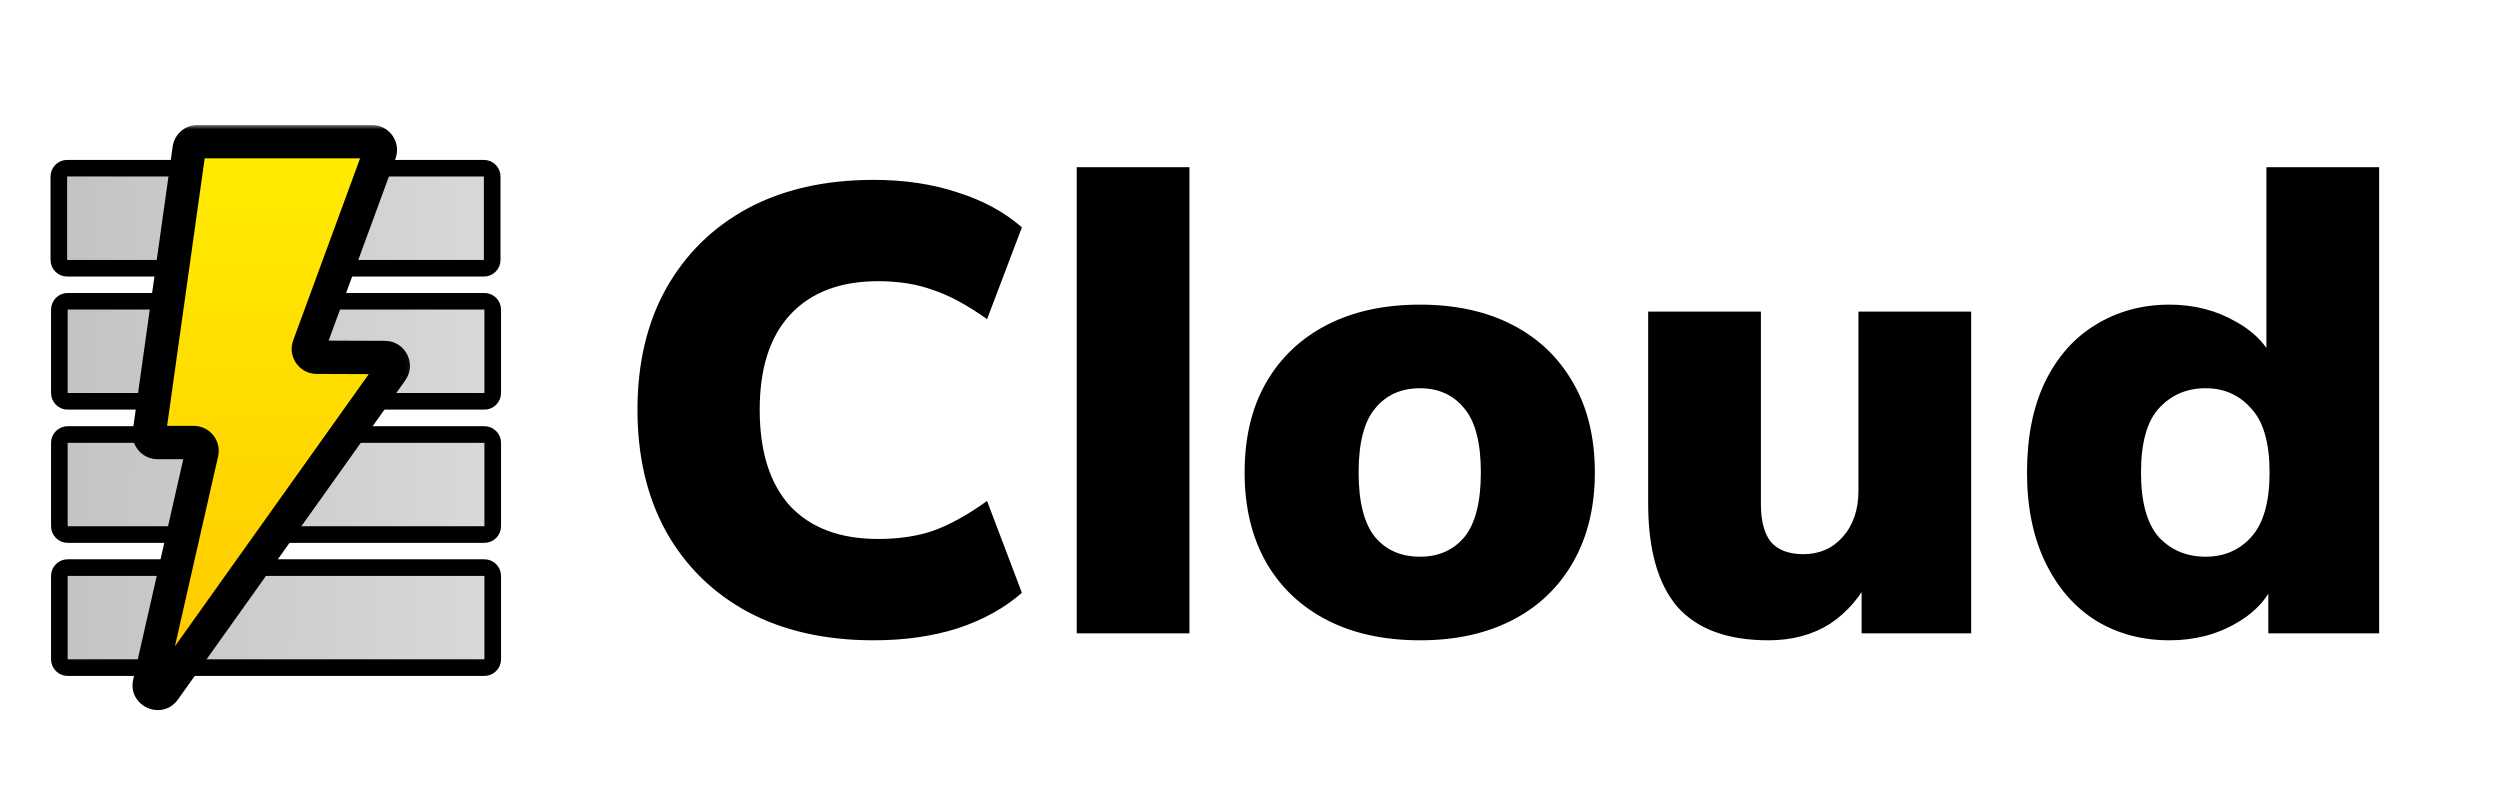
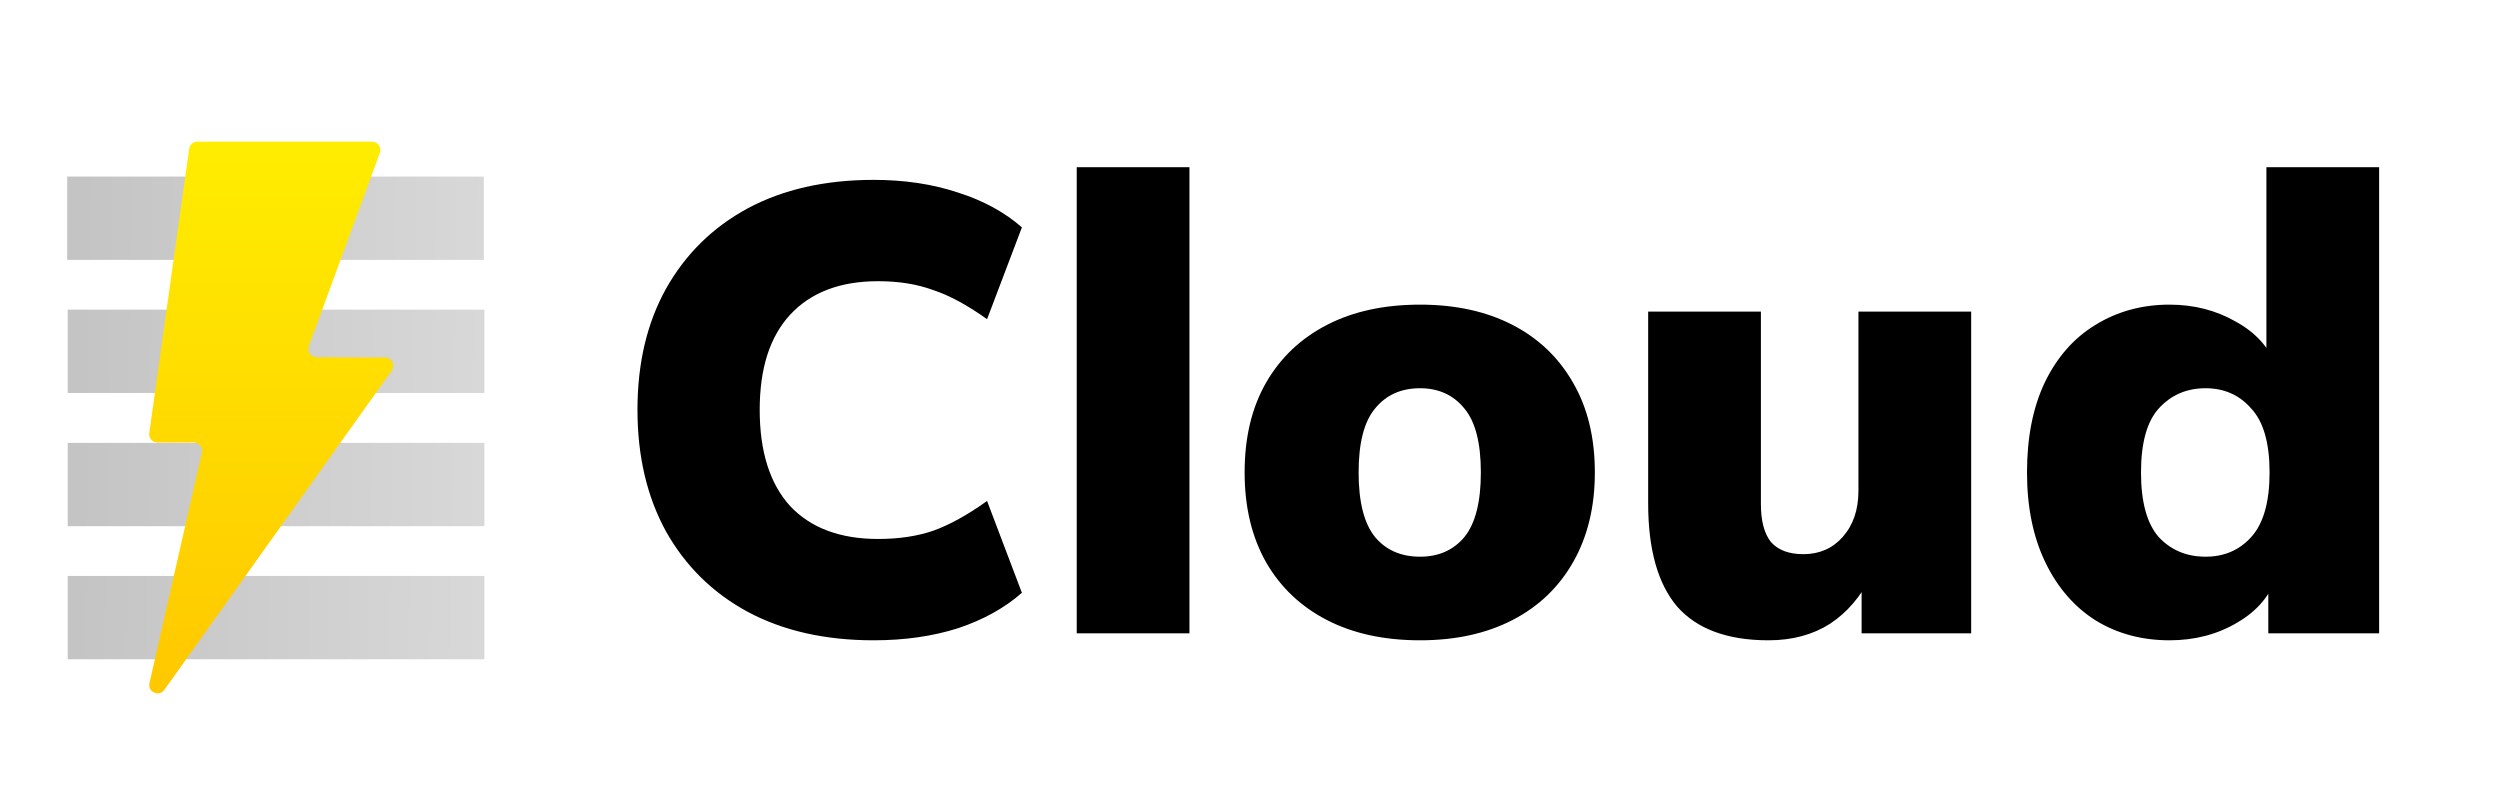
<svg xmlns="http://www.w3.org/2000/svg" width="300" height="95" viewBox="0 0 300 95" fill="none">
  <g clip-path="url(#clip0_1_2)">
    <g filter="url(#filter0_d_1_2)">
      <path d="M8.062 21.188H58.062V31.188H8.062V21.188Z" fill="url(#paint0_linear_1_2)" />
      <path d="M8.125 37.156H58.125V47.156H8.125V37.156Z" fill="url(#paint1_linear_1_2)" />
      <path d="M8.125 53.144H58.125V63.144H8.125V53.144Z" fill="url(#paint2_linear_1_2)" />
      <path d="M8.125 69.113H58.125V79.113H8.125V69.113Z" fill="url(#paint3_linear_1_2)" />
-       <path d="M8.062 20.188C7.51 20.188 7.062 20.635 7.062 21.188V31.188C7.062 31.74 7.51 32.188 8.062 32.188H58.062C58.615 32.188 59.062 31.74 59.062 31.188V21.188C59.062 20.635 58.615 20.188 58.062 20.188H8.062ZM8.125 36.156C7.573 36.156 7.125 36.604 7.125 37.156V47.156C7.125 47.709 7.573 48.156 8.125 48.156H58.125C58.677 48.156 59.125 47.709 59.125 47.156V37.156C59.125 36.604 58.677 36.156 58.125 36.156H8.125ZM8.125 52.144C7.573 52.144 7.125 52.592 7.125 53.144V63.144C7.125 63.696 7.573 64.144 8.125 64.144H58.125C58.677 64.144 59.125 63.696 59.125 63.144V53.144C59.125 52.592 58.677 52.144 58.125 52.144H8.125ZM8.125 68.113C7.573 68.113 7.125 68.561 7.125 69.113V79.113C7.125 79.665 7.573 80.113 8.125 80.113H58.125C58.677 80.113 59.125 79.665 59.125 79.113V69.113C59.125 68.561 58.677 68.113 58.125 68.113H8.125Z" stroke="black" stroke-width="2" stroke-linejoin="round" />
    </g>
    <g filter="url(#filter1_d_1_2)">
      <path fill-rule="evenodd" clip-rule="evenodd" d="M45.582 18.344C45.822 17.692 45.339 16.999 44.644 16.999H23.692C23.193 16.999 22.771 17.367 22.702 17.86L17.912 51.964C17.828 52.565 18.295 53.103 18.903 53.103H23.247C23.889 53.103 24.364 53.699 24.222 54.324L17.935 81.976C17.693 83.041 19.091 83.668 19.725 82.778L47.005 44.481C47.475 43.821 47.005 42.904 46.194 42.901L37.999 42.869C37.305 42.867 36.825 42.175 37.064 41.524L45.582 18.344Z" fill="url(#paint4_linear_1_2)" />
      <mask id="mask0_1_2" style="mask-type:luminance" maskUnits="userSpaceOnUse" x="14" y="14" width="36" height="72">
        <path d="M49.902 14.999H14.902V85.999H49.902V14.999Z" fill="white" />
-         <path fill-rule="evenodd" clip-rule="evenodd" d="M45.582 18.344C45.822 17.692 45.339 16.999 44.644 16.999H23.692C23.193 16.999 22.771 17.367 22.702 17.86L17.912 51.964C17.828 52.565 18.295 53.103 18.903 53.103H23.247C23.889 53.103 24.364 53.699 24.222 54.324L17.935 81.976C17.693 83.041 19.091 83.668 19.725 82.778L47.005 44.481C47.475 43.821 47.005 42.904 46.194 42.901L37.999 42.869C37.305 42.867 36.825 42.175 37.064 41.524L45.582 18.344Z" fill="black" />
+         <path fill-rule="evenodd" clip-rule="evenodd" d="M45.582 18.344C45.822 17.692 45.339 16.999 44.644 16.999H23.692L17.912 51.964C17.828 52.565 18.295 53.103 18.903 53.103H23.247C23.889 53.103 24.364 53.699 24.222 54.324L17.935 81.976C17.693 83.041 19.091 83.668 19.725 82.778L47.005 44.481C47.475 43.821 47.005 42.904 46.194 42.901L37.999 42.869C37.305 42.867 36.825 42.175 37.064 41.524L45.582 18.344Z" fill="black" />
      </mask>
      <g mask="url(#mask0_1_2)">
-         <path d="M23.692 18.999H44.644V14.999H23.692V18.999ZM19.893 52.242L24.682 18.139L20.721 17.582L15.932 51.685L19.893 52.242ZM23.247 51.103H18.903V55.103H23.247V51.103ZM19.885 82.419L26.172 54.768L22.272 53.881L15.985 81.532L19.885 82.419ZM45.376 43.321L18.096 81.617L21.354 83.938L48.634 45.642L45.376 43.321ZM37.991 44.869L46.186 44.901L46.202 40.901L38.007 40.869L37.991 44.869ZM43.705 17.654L35.187 40.834L38.941 42.214L47.459 19.034L43.705 17.654ZM38.007 40.869C38.7 40.872 39.181 41.563 38.941 42.214L35.187 40.834C34.469 42.788 35.91 44.861 37.991 44.869L38.007 40.869ZM48.634 45.642C50.045 43.66 48.635 40.91 46.202 40.901L46.186 44.901C45.375 44.898 44.905 43.981 45.376 43.321L48.634 45.642ZM15.985 81.532C15.258 84.729 19.451 86.608 21.354 83.938L18.096 81.617C18.73 80.727 20.128 81.354 19.885 82.419L15.985 81.532ZM23.247 55.103C22.605 55.103 22.13 54.507 22.272 53.881L26.172 54.768C26.599 52.89 25.172 51.103 23.247 51.103V55.103ZM15.932 51.685C15.678 53.49 17.08 55.103 18.903 55.103V51.103C19.51 51.103 19.977 51.64 19.893 52.242L15.932 51.685ZM44.644 18.999C43.948 18.999 43.465 18.307 43.705 17.654L47.459 19.034C48.179 17.076 46.73 14.999 44.644 14.999V18.999ZM23.692 14.999C22.196 14.999 20.929 16.101 20.721 17.582L24.682 18.139C24.613 18.632 24.191 18.999 23.692 18.999V14.999Z" fill="black" />
-       </g>
+         </g>
    </g>
    <path d="M104.844 76.836C99.017 76.836 93.976 75.696 89.72 73.416C85.515 71.136 82.247 67.919 79.916 63.764C77.636 59.609 76.496 54.745 76.496 49.172C76.496 43.599 77.636 38.76 79.916 34.656C82.247 30.501 85.515 27.284 89.72 25.004C93.976 22.724 99.017 21.584 104.844 21.584C108.543 21.584 111.912 22.091 114.952 23.104C117.992 24.067 120.551 25.46 122.628 27.284L118.448 38.304C116.117 36.632 113.964 35.467 111.988 34.808C110.063 34.099 107.859 33.744 105.376 33.744C100.816 33.744 97.295 35.087 94.812 37.772C92.38 40.407 91.164 44.207 91.164 49.172C91.164 54.188 92.38 58.039 94.812 60.724C97.295 63.359 100.816 64.676 105.376 64.676C107.859 64.676 110.063 64.347 111.988 63.688C113.964 62.979 116.117 61.788 118.448 60.116L122.628 71.136C120.551 72.96 117.992 74.379 114.952 75.392C111.912 76.355 108.543 76.836 104.844 76.836ZM129.207 76V20.064H142.735V76H129.207ZM170.406 76.836C166.099 76.836 162.375 76.025 159.234 74.404C156.093 72.783 153.661 70.477 151.938 67.488C150.215 64.448 149.354 60.851 149.354 56.696C149.354 52.491 150.215 48.893 151.938 45.904C153.661 42.915 156.093 40.609 159.234 38.988C162.375 37.367 166.099 36.556 170.406 36.556C174.662 36.556 178.361 37.367 181.502 38.988C184.643 40.609 187.075 42.94 188.798 45.98C190.521 48.969 191.382 52.541 191.382 56.696C191.382 60.8 190.521 64.372 188.798 67.412C187.075 70.452 184.643 72.783 181.502 74.404C178.361 76.025 174.662 76.836 170.406 76.836ZM170.406 66.804C172.635 66.804 174.409 66.019 175.726 64.448C177.043 62.827 177.702 60.243 177.702 56.696C177.702 53.149 177.043 50.591 175.726 49.02C174.409 47.399 172.635 46.588 170.406 46.588C168.126 46.588 166.327 47.399 165.01 49.02C163.693 50.591 163.034 53.149 163.034 56.696C163.034 60.243 163.693 62.827 165.01 64.448C166.327 66.019 168.126 66.804 170.406 66.804ZM212.22 76.836C207.305 76.836 203.657 75.493 201.276 72.808C198.945 70.072 197.78 65.943 197.78 60.42V37.392H211.308V60.496C211.308 62.523 211.713 64.043 212.524 65.056C213.385 66.019 214.677 66.5 216.4 66.5C218.325 66.5 219.896 65.816 221.112 64.448C222.379 63.029 223.012 61.18 223.012 58.9V37.392H236.54V76H223.392V69.084H224.532C223.316 71.567 221.669 73.492 219.592 74.86C217.515 76.177 215.057 76.836 212.22 76.836ZM260.341 76.836C257.047 76.836 254.109 76.051 251.525 74.48C248.941 72.859 246.914 70.528 245.445 67.488C243.975 64.448 243.241 60.851 243.241 56.696C243.241 52.491 243.95 48.893 245.369 45.904C246.838 42.864 248.865 40.559 251.449 38.988C254.083 37.367 257.047 36.556 260.341 36.556C263.279 36.556 265.939 37.24 268.321 38.608C270.702 39.925 272.298 41.699 273.109 43.928H271.969V20.064H285.497V76H272.197V69.084H273.185C272.475 71.415 270.905 73.289 268.473 74.708C266.091 76.127 263.381 76.836 260.341 76.836ZM264.673 66.804C266.902 66.804 268.726 66.019 270.145 64.448C271.614 62.827 272.349 60.243 272.349 56.696C272.349 53.149 271.614 50.591 270.145 49.02C268.726 47.399 266.902 46.588 264.673 46.588C262.393 46.588 260.518 47.399 259.049 49.02C257.63 50.591 256.921 53.149 256.921 56.696C256.921 60.243 257.63 62.827 259.049 64.448C260.518 66.019 262.393 66.804 264.673 66.804Z" fill="black" />
  </g>
  <defs>
    <filter id="filter0_d_1_2" x="0.062" y="13.188" width="66.062" height="73.925" filterUnits="userSpaceOnUse" color-interpolation-filters="sRGB">
      <feFlood flood-opacity="0" result="BackgroundImageFix" />
      <feColorMatrix in="SourceAlpha" type="matrix" values="0 0 0 0 0 0 0 0 0 0 0 0 0 0 0 0 0 0 127 0" result="hardAlpha" />
      <feOffset />
      <feGaussianBlur stdDeviation="3" />
      <feComposite in2="hardAlpha" operator="out" />
      <feColorMatrix type="matrix" values="0 0 0 0 0 0 0 0 0 0 0 0 0 0 0 0 0 0 0.25 0" />
      <feBlend mode="normal" in2="BackgroundImageFix" result="effect1_dropShadow_1_2" />
      <feBlend mode="normal" in="SourceGraphic" in2="effect1_dropShadow_1_2" result="shape" />
    </filter>
    <filter id="filter1_d_1_2" x="9.901" y="8.999" width="45.294" height="82.212" filterUnits="userSpaceOnUse" color-interpolation-filters="sRGB">
      <feFlood flood-opacity="0" result="BackgroundImageFix" />
      <feColorMatrix in="SourceAlpha" type="matrix" values="0 0 0 0 0 0 0 0 0 0 0 0 0 0 0 0 0 0 127 0" result="hardAlpha" />
      <feOffset />
      <feGaussianBlur stdDeviation="3" />
      <feComposite in2="hardAlpha" operator="out" />
      <feColorMatrix type="matrix" values="0 0 0 0 0 0 0 0 0 0 0 0 0 0 0 0 0 0 0.25 0" />
      <feBlend mode="normal" in2="BackgroundImageFix" result="effect1_dropShadow_1_2" />
      <feBlend mode="normal" in="SourceGraphic" in2="effect1_dropShadow_1_2" result="shape" />
    </filter>
    <linearGradient id="paint0_linear_1_2" x1="9.5" y1="44.375" x2="58.125" y2="45" gradientUnits="userSpaceOnUse">
      <stop stop-color="#C4C4C4" />
      <stop offset="1" stop-color="#D8D8D8" />
    </linearGradient>
    <linearGradient id="paint1_linear_1_2" x1="9.5" y1="44.375" x2="58.125" y2="45" gradientUnits="userSpaceOnUse">
      <stop stop-color="#C4C4C4" />
      <stop offset="1" stop-color="#D8D8D8" />
    </linearGradient>
    <linearGradient id="paint2_linear_1_2" x1="9.5" y1="44.375" x2="58.125" y2="45" gradientUnits="userSpaceOnUse">
      <stop stop-color="#C4C4C4" />
      <stop offset="1" stop-color="#D8D8D8" />
    </linearGradient>
    <linearGradient id="paint3_linear_1_2" x1="9.5" y1="44.375" x2="58.125" y2="45" gradientUnits="userSpaceOnUse">
      <stop stop-color="#C4C4C4" />
      <stop offset="1" stop-color="#D8D8D8" />
    </linearGradient>
    <linearGradient id="paint4_linear_1_2" x1="32.547" y1="16.999" x2="32.547" y2="83.202" gradientUnits="userSpaceOnUse">
      <stop stop-color="#FFED00" />
      <stop offset="1" stop-color="#FFC800" />
    </linearGradient>
    <clipPath id="clip0_1_2">
      <rect width="300" height="95" fill="white" />
    </clipPath>
  </defs>
</svg>